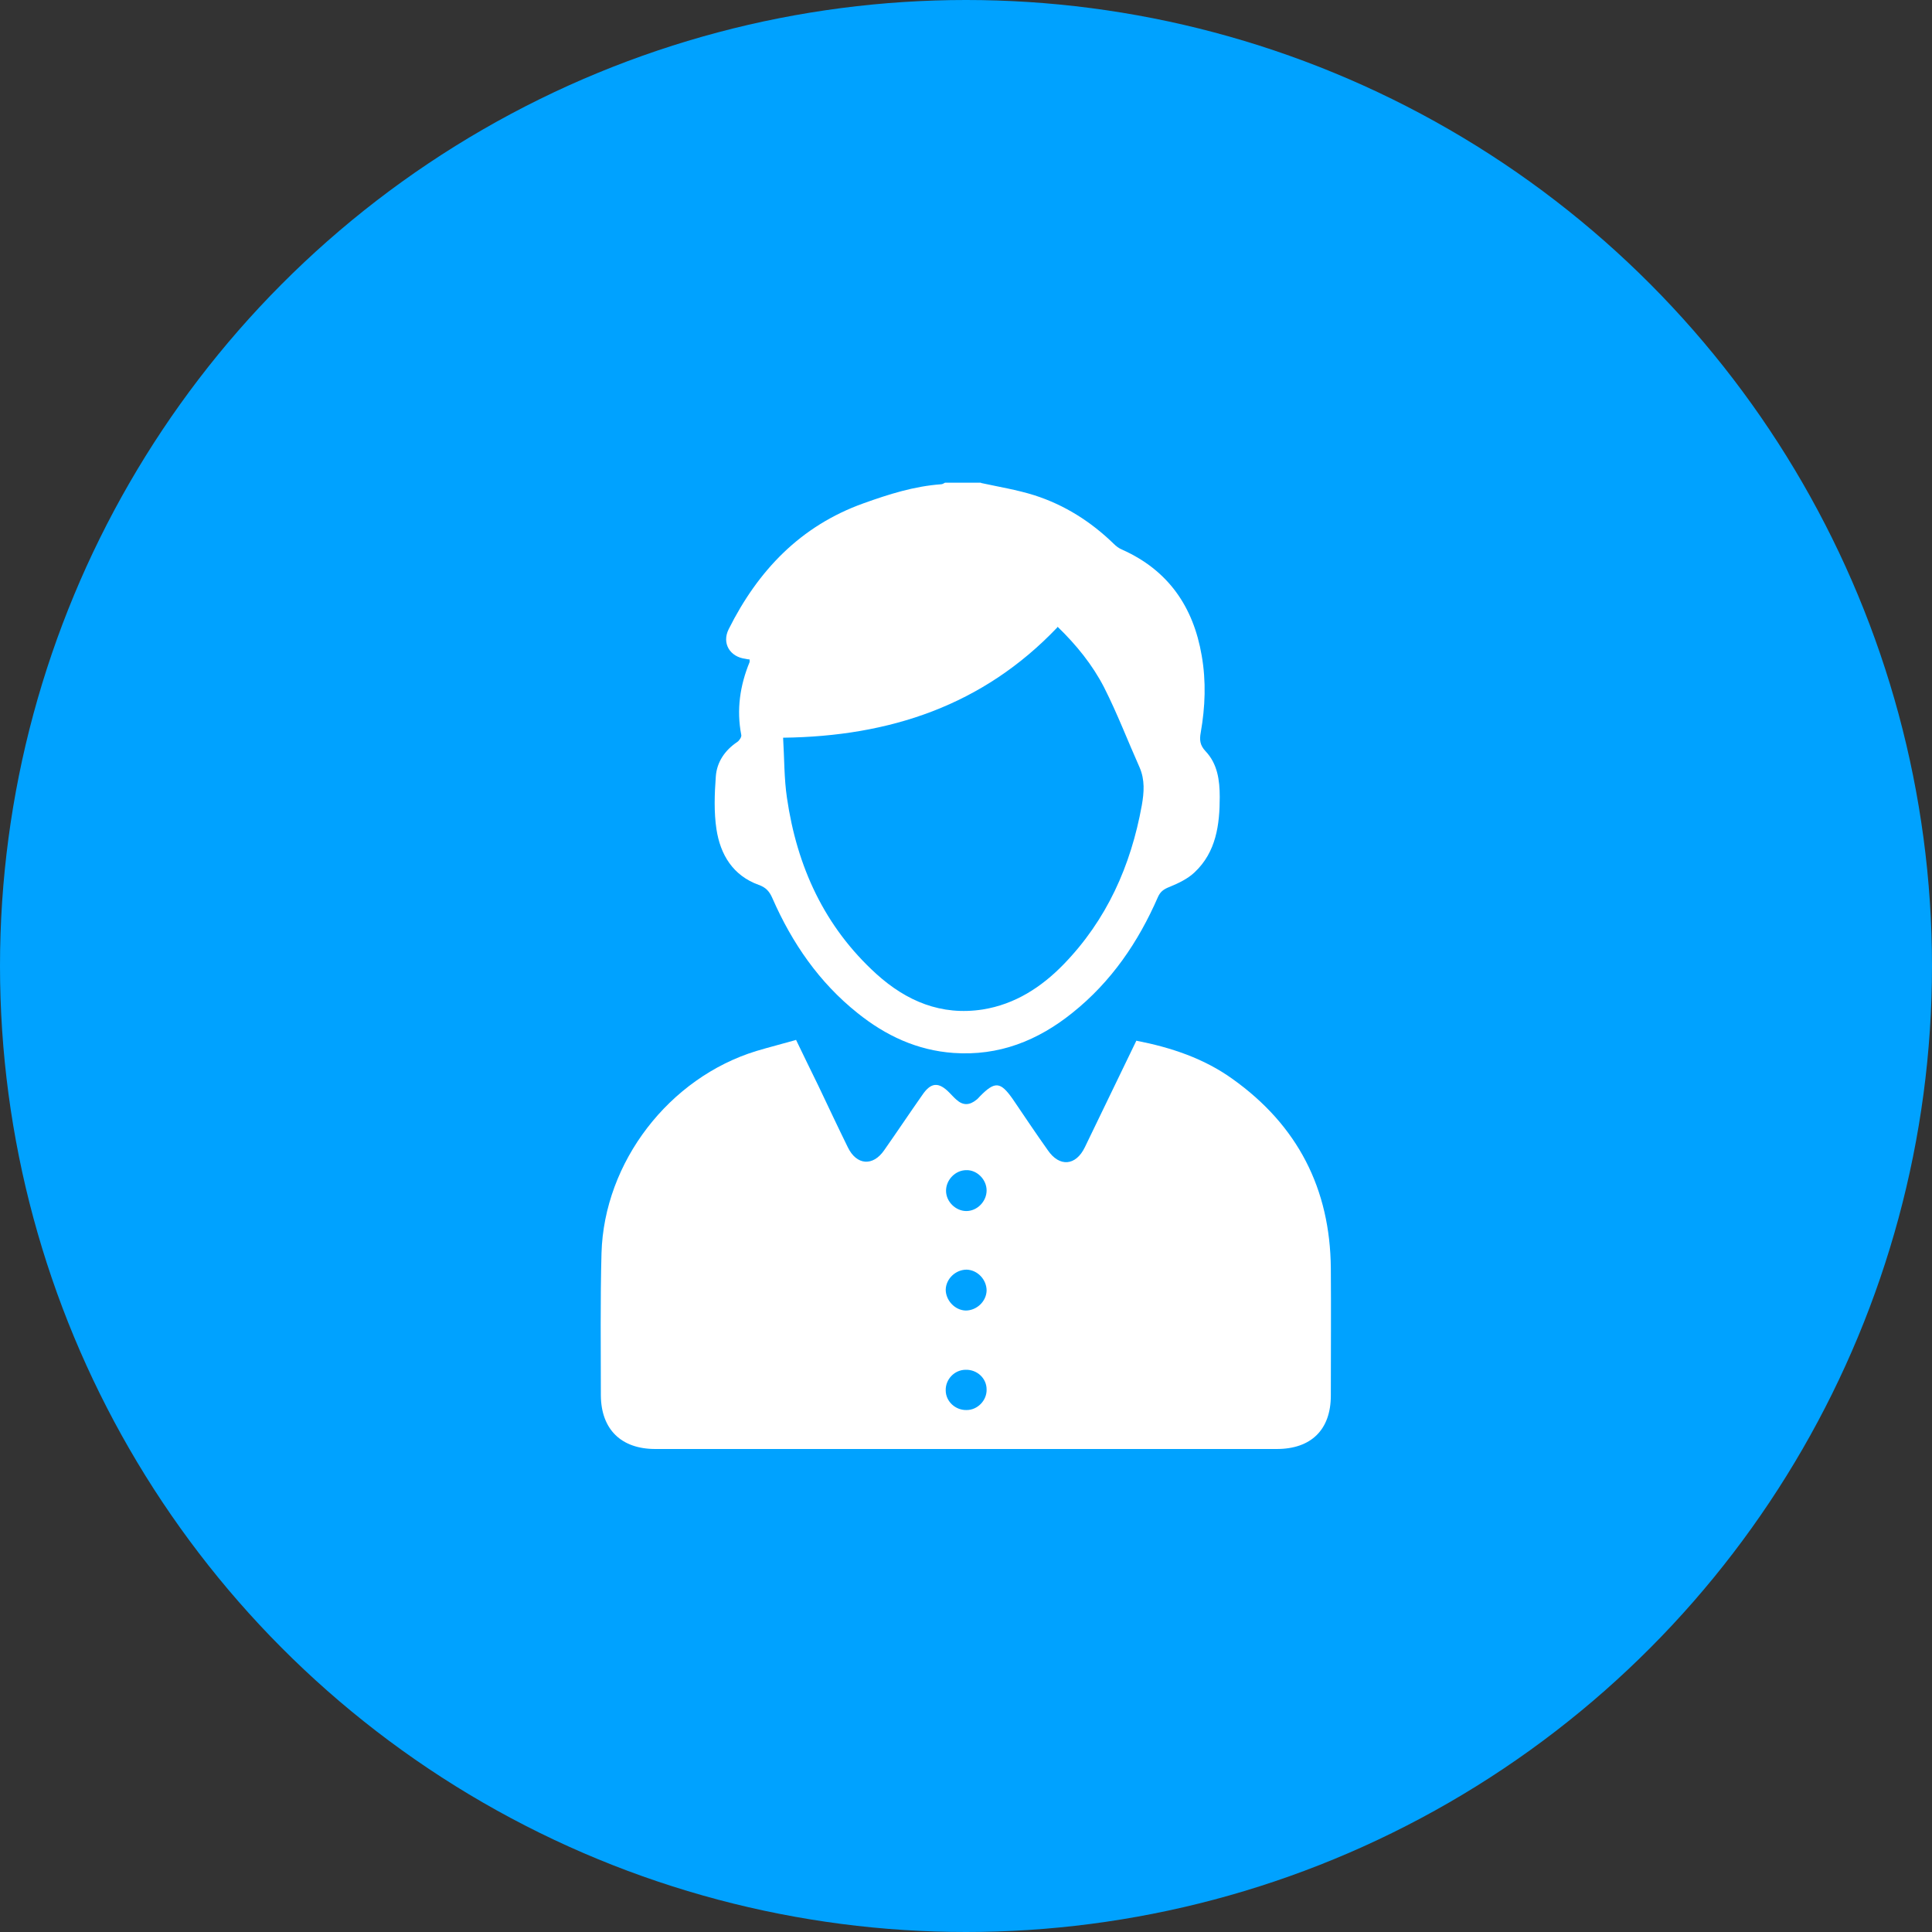
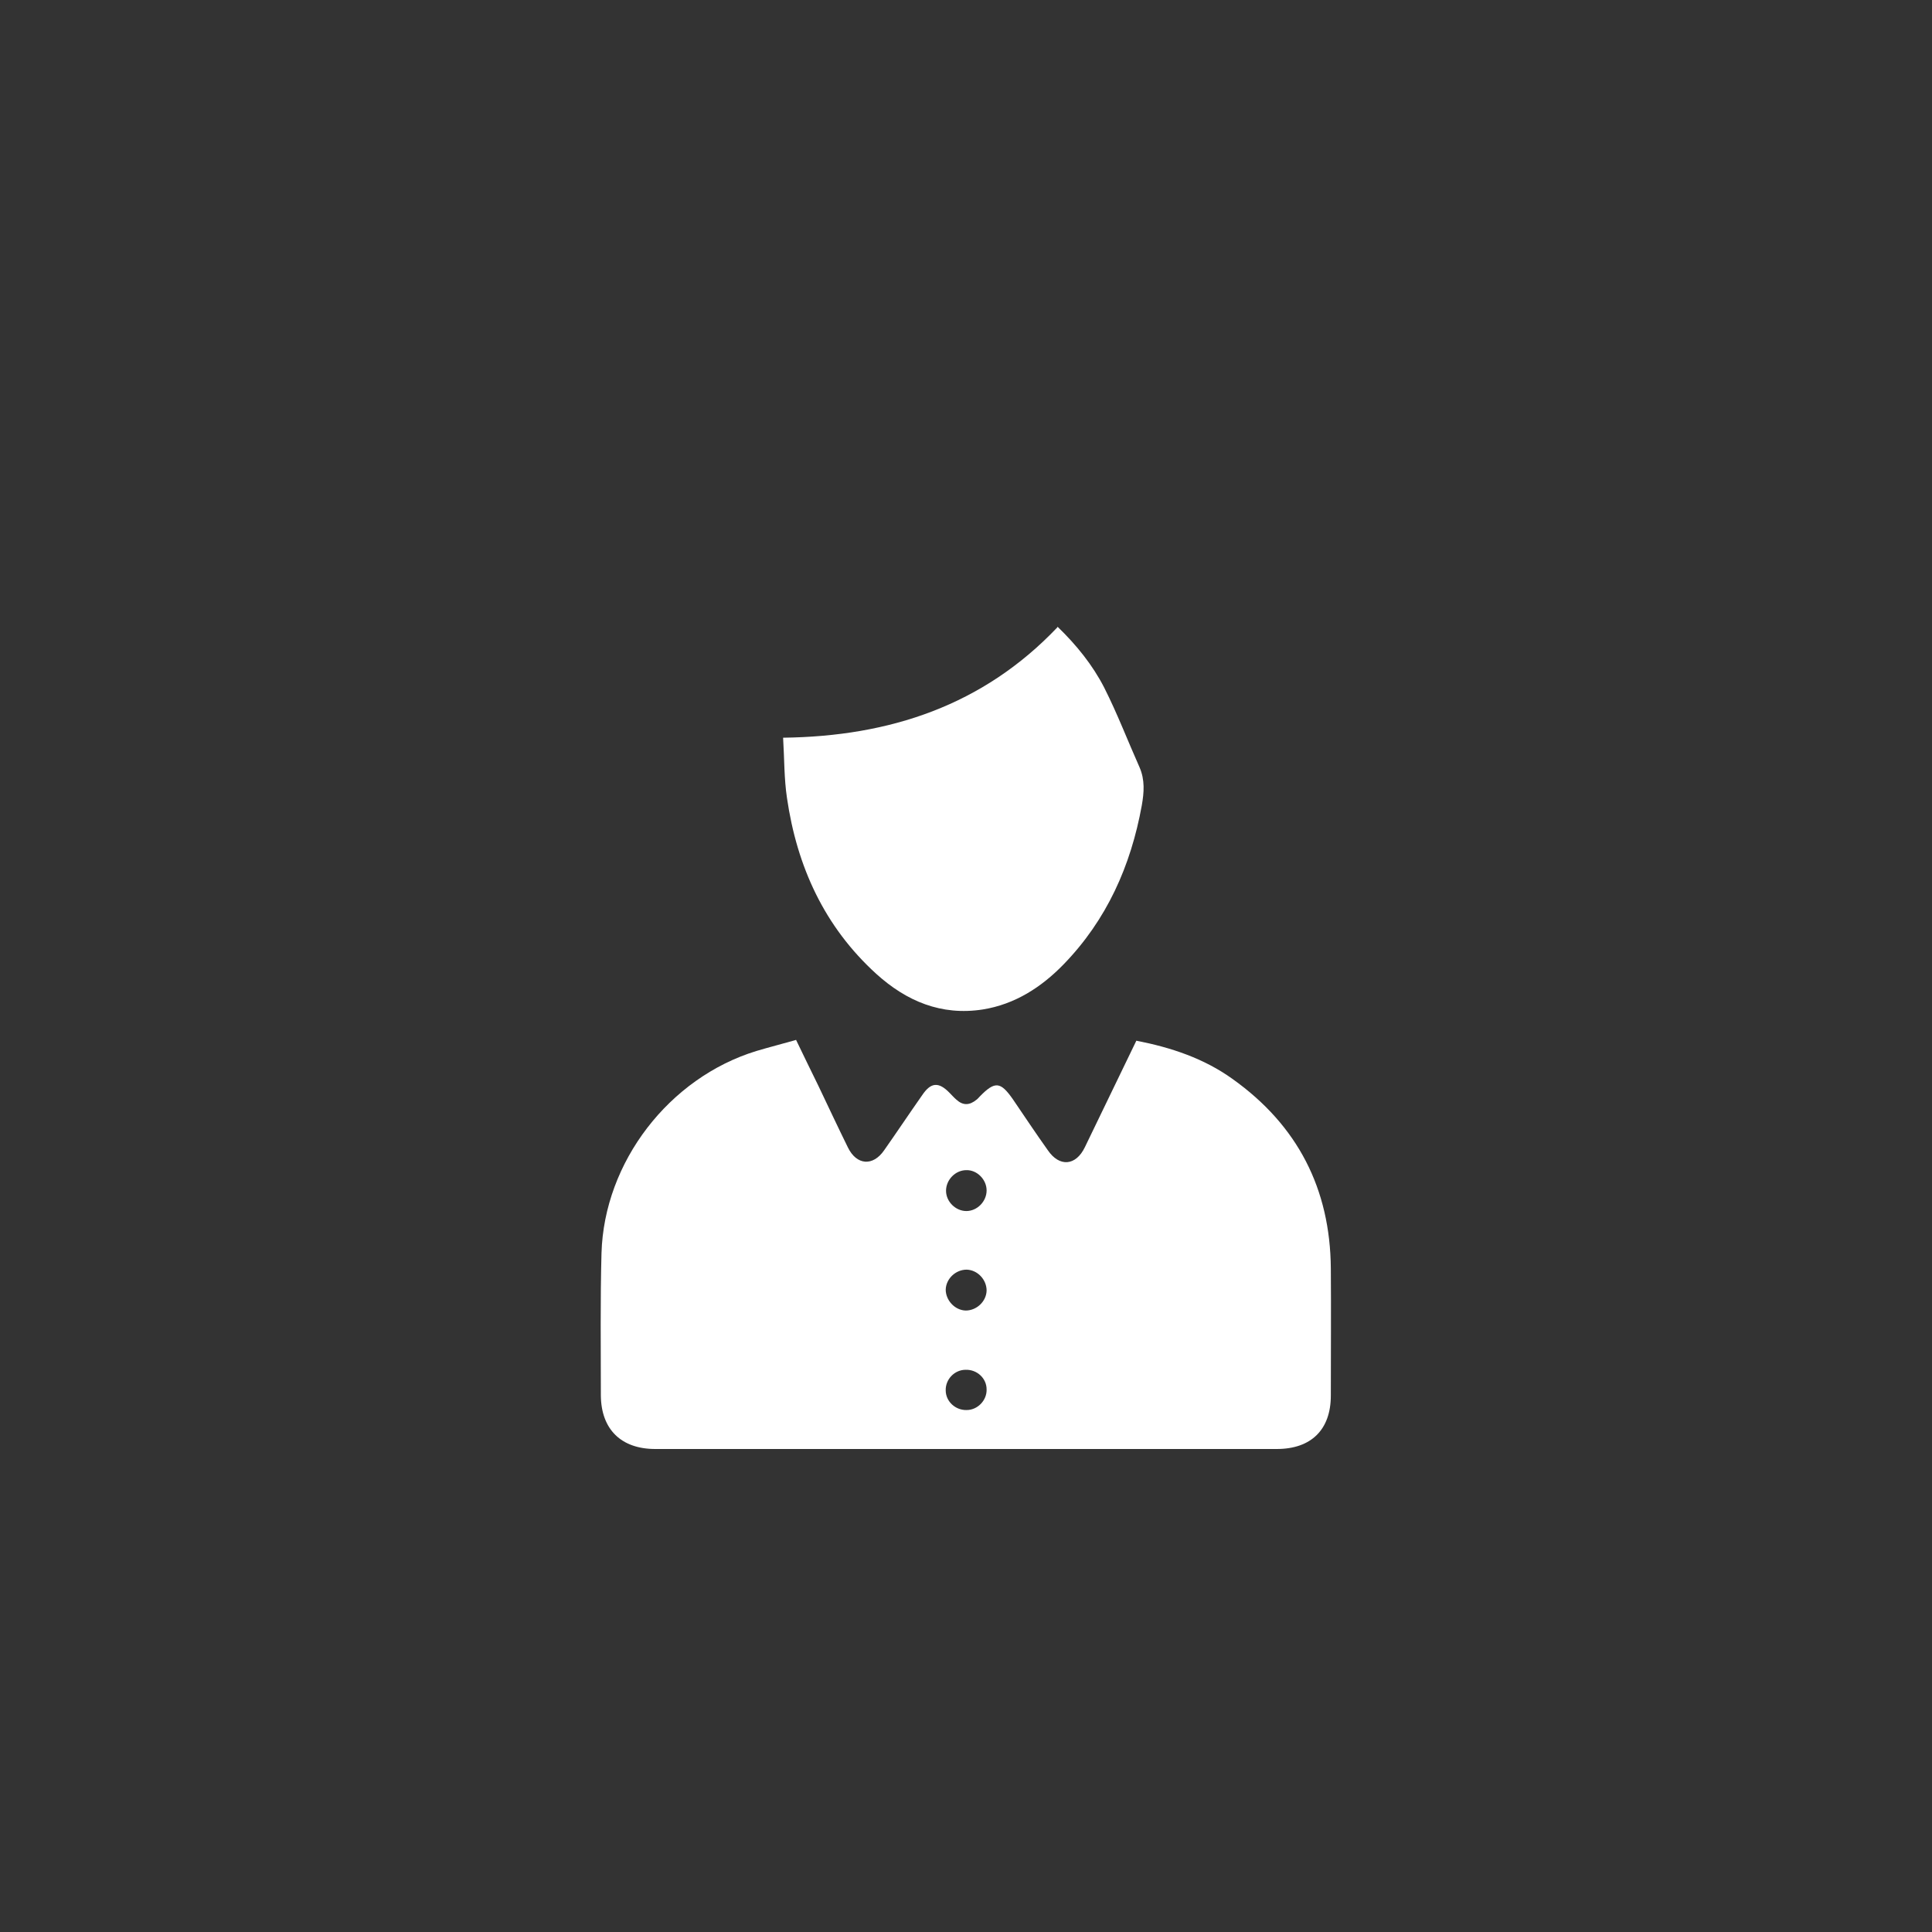
<svg xmlns="http://www.w3.org/2000/svg" id="Layer_1" data-name="Layer 1" viewBox="0 0 60 60">
  <rect x="0" y="0" width="60" height="60" fill="#333333" stroke="none" />
  <defs>
    <style>      .cls-1 {        fill: #00a2ff;      }      .cls-1, .cls-2 {        stroke-width: 0px;      }      .cls-2 {        fill: #fff;      }    </style>
  </defs>
-   <circle class="cls-1" cx="30" cy="30" r="30" />
  <g>
-     <path class="cls-2" d="M30.47,15c.55.12,1.11.21,1.65.38.94.3,1.76.82,2.47,1.51.07.07.16.14.26.18,1.43.64,2.21,1.77,2.47,3.29.14.8.11,1.59-.03,2.39-.04.22-.03.39.15.58.37.39.44.9.44,1.42,0,.86-.11,1.71-.78,2.34-.21.2-.5.34-.77.45-.18.07-.29.14-.37.32-.61,1.4-1.45,2.63-2.65,3.59-1.08.87-2.29,1.35-3.7,1.25-1.13-.08-2.11-.54-2.98-1.24-1.19-.95-2.03-2.17-2.64-3.56-.09-.21-.2-.34-.43-.42-.8-.29-1.19-.94-1.31-1.73-.08-.53-.06-1.09-.02-1.63.03-.45.28-.82.67-1.08.06-.04.14-.16.12-.22-.15-.78-.04-1.53.26-2.26,0-.02,0-.04,0-.08-.04,0-.08-.01-.13-.02-.48-.06-.74-.48-.52-.92.91-1.82,2.23-3.21,4.19-3.91.78-.28,1.57-.53,2.4-.59.05,0,.09-.03.13-.05.37,0,.74,0,1.11,0ZM32.84,19.48c-2.31,2.43-5.21,3.39-8.52,3.43.04.65.03,1.27.12,1.87.31,2.13,1.16,4,2.78,5.47.93.84,2.01,1.3,3.3,1.1,1-.16,1.82-.69,2.51-1.4,1.34-1.38,2.09-3.06,2.43-4.94.07-.4.1-.79-.07-1.18-.37-.83-.69-1.67-1.1-2.48-.36-.7-.86-1.32-1.45-1.89Z" />
+     <path class="cls-2" d="M30.47,15ZM32.84,19.48c-2.31,2.43-5.21,3.39-8.52,3.43.04.65.03,1.27.12,1.87.31,2.13,1.16,4,2.78,5.47.93.84,2.01,1.3,3.3,1.1,1-.16,1.82-.69,2.51-1.4,1.34-1.38,2.09-3.06,2.43-4.94.07-.4.1-.79-.07-1.18-.37-.83-.69-1.67-1.1-2.48-.36-.7-.86-1.32-1.45-1.89Z" />
    <path class="cls-2" d="M24.72,32.29c.24.5.47.97.7,1.44.3.63.6,1.27.91,1.9.27.56.78.6,1.13.09.4-.57.78-1.14,1.18-1.71.27-.4.51-.42.85-.07.07.07.13.14.21.21.21.19.41.18.63,0,.04-.03.07-.07.1-.1.47-.48.64-.46,1.02.08.36.53.72,1.07,1.09,1.59.36.53.87.49,1.15-.09.53-1.1,1.06-2.19,1.6-3.31,1.08.21,2.1.55,2.99,1.19,2.02,1.44,3.03,3.41,3.05,5.88.01,1.32,0,2.64,0,3.95,0,1.06-.61,1.66-1.68,1.66-6.43,0-12.87,0-19.3,0-1.06,0-1.68-.61-1.69-1.66,0-1.47-.02-2.95.02-4.42.08-2.83,2.1-5.45,4.81-6.28.4-.12.8-.22,1.22-.34ZM30.01,36.34c-.34,0-.63.3-.63.64,0,.34.3.63.63.63.34,0,.63-.3.63-.64,0-.34-.3-.64-.63-.63ZM30.64,40.08c0-.34-.28-.64-.62-.65-.34,0-.64.28-.65.62,0,.33.28.64.62.65.34,0,.64-.28.65-.62ZM30.02,43.79c.34,0,.63-.3.62-.64,0-.35-.3-.62-.65-.61-.35,0-.63.3-.62.64,0,.34.3.62.65.61Z" />
  </g>
</svg>